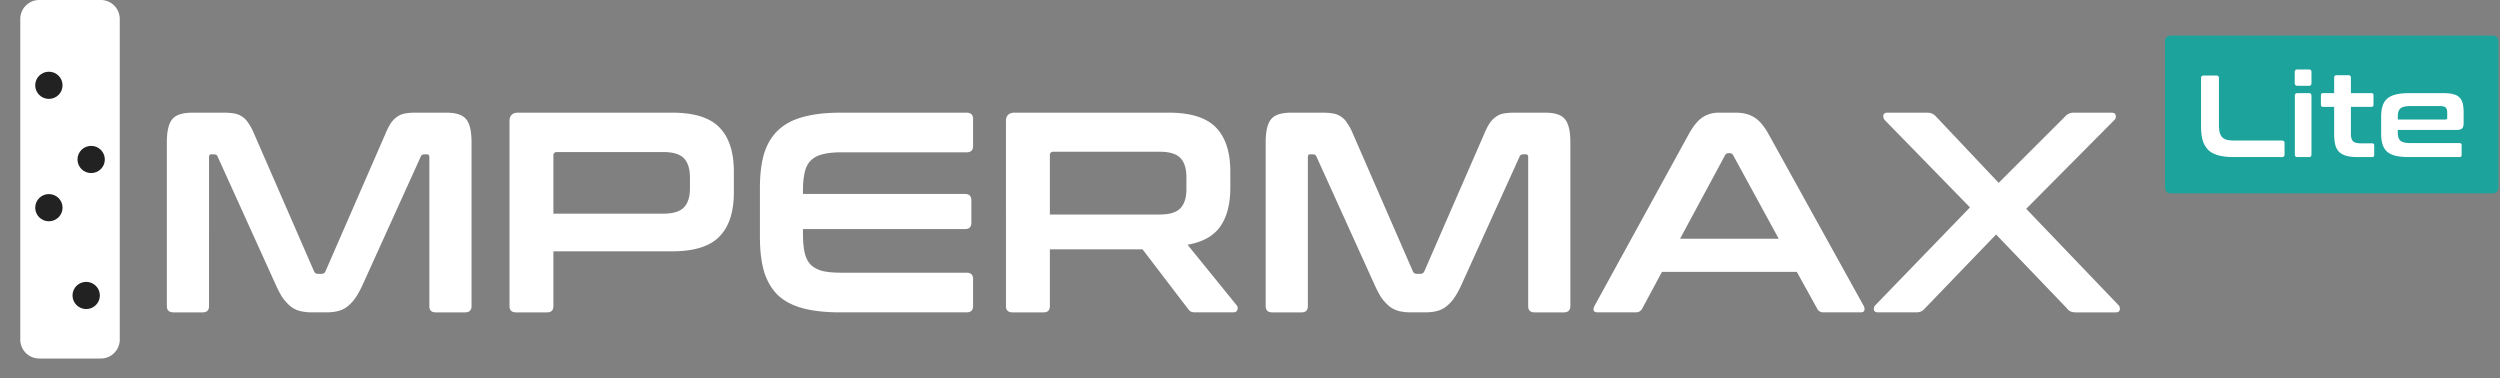
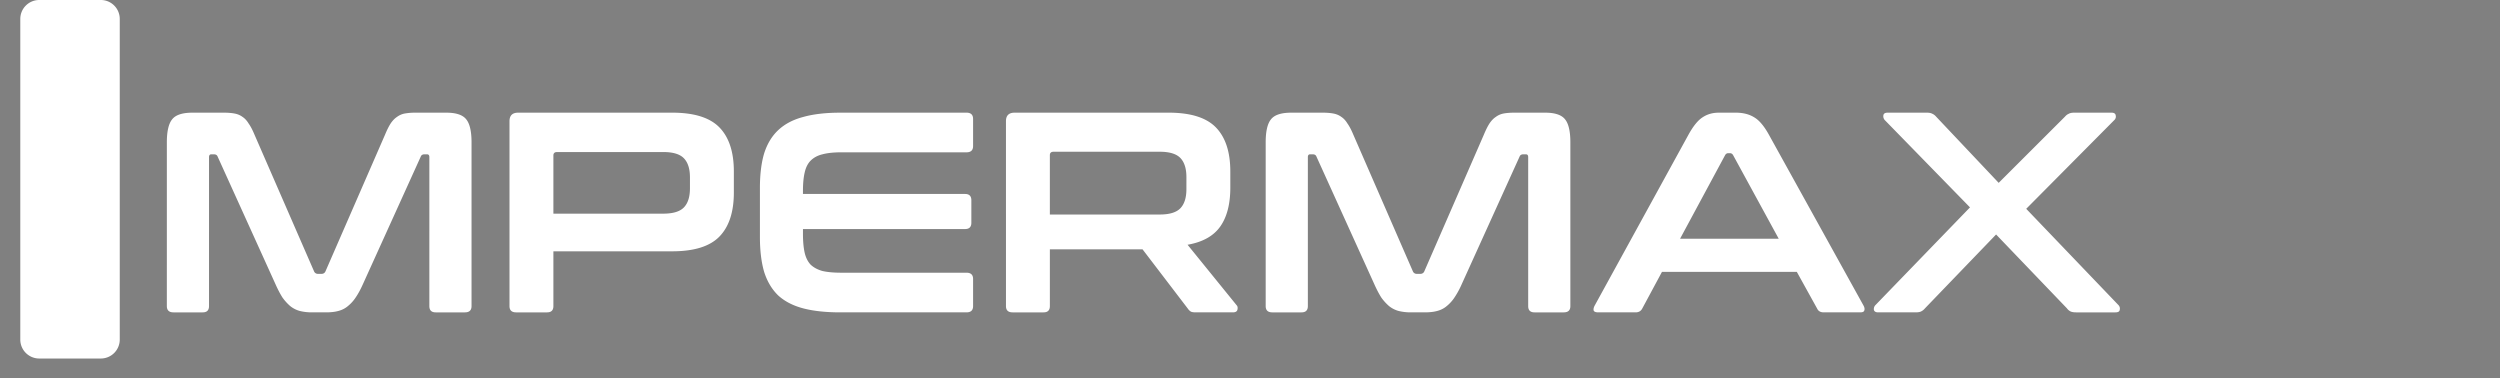
<svg xmlns="http://www.w3.org/2000/svg" width="304" height="46" fill="none">
  <rect width="100%" height="100%" fill="#808080" stroke="none" />
  <path d="M27.197 13.7c.512 0 .953.035 1.326.105.372.07.697.208.976.416.28.185.524.451.733.798.233.324.465.763.698 1.318l7.256 16.651a.494.494 0 0 0 .489.312h.418a.494.494 0 0 0 .488-.312l7.257-16.65c.232-.556.453-.995.663-1.32.232-.346.488-.612.767-.797.28-.208.593-.347.942-.416a7.33 7.33 0 0 1 1.326-.104h3.733c1.209 0 2.023.277 2.442.832.418.532.628 1.457.628 2.775V37.22c0 .51-.268.764-.803.764h-3.558c-.512 0-.768-.255-.768-.764V19.112c0-.23-.093-.347-.279-.347h-.314c-.232 0-.383.093-.453.278l-7.047 15.54c-.28.625-.57 1.157-.872 1.597a4.56 4.56 0 0 1-.942 1.04c-.326.278-.71.474-1.152.59-.418.116-.918.173-1.5.173h-1.674a6.096 6.096 0 0 1-1.535-.173 3.205 3.205 0 0 1-1.151-.59 5.963 5.963 0 0 1-.942-1.04c-.28-.44-.559-.972-.838-1.596l-7.047-15.541c-.07-.185-.22-.278-.453-.278h-.314c-.186 0-.28.116-.28.347V37.22c0 .51-.255.764-.767.764h-3.558c-.535 0-.803-.255-.803-.764V17.308c0-1.318.21-2.243.628-2.775.419-.555 1.245-.832 2.477-.832h3.803ZM81.736 13.7c2.674 0 4.593.602 5.756 1.805 1.163 1.202 1.744 2.983 1.744 5.342v2.567c0 2.359-.581 4.14-1.744 5.342-1.163 1.203-3.082 1.804-5.756 1.804H67.293v6.66c0 .51-.256.764-.768.764h-3.767c-.535 0-.803-.255-.803-.764V14.741c0-.693.35-1.04 1.047-1.04h18.734ZM67.293 25.98h13.361c1.187 0 2.024-.253 2.512-.762.489-.51.733-1.284.733-2.325v-1.318c0-1.04-.244-1.815-.733-2.324-.488-.509-1.325-.763-2.512-.763H67.747c-.303 0-.454.139-.454.416v7.077ZM117.524 13.7c.535 0 .803.255.803.764v3.295c0 .51-.268.764-.803.764h-15.245c-.907 0-1.663.08-2.268.242-.581.14-1.058.394-1.43.764-.349.346-.593.832-.733 1.457-.14.6-.209 1.352-.209 2.254v.347h19.711c.512 0 .767.255.767.764v2.74c0 .509-.255.763-.767.763H97.64v.59c0 .902.069 1.665.208 2.29.14.6.384 1.086.733 1.456.372.347.849.602 1.43.764.605.138 1.361.208 2.268.208h15.245c.535 0 .803.254.803.763v3.295c0 .51-.268.764-.803.764h-15.35c-1.767 0-3.267-.162-4.5-.486-1.233-.324-2.244-.844-3.035-1.561-.768-.74-1.337-1.688-1.71-2.845-.348-1.18-.523-2.601-.523-4.267V22.86c0-1.665.175-3.076.523-4.232.373-1.157.942-2.093 1.71-2.81.79-.74 1.802-1.272 3.035-1.596 1.233-.347 2.733-.52 4.5-.52h15.35ZM142.105 13.7c2.675 0 4.594.602 5.757 1.805 1.163 1.202 1.744 2.983 1.744 5.342v1.977c0 1.989-.407 3.562-1.221 4.718-.814 1.156-2.14 1.896-3.977 2.22l5.966 7.354c.116.116.151.29.104.52-.046.232-.232.347-.558.347h-4.5c-.303 0-.512-.034-.628-.103a1.218 1.218 0 0 1-.349-.347l-5.512-7.216h-11.268v6.903c0 .51-.256.764-.768.764h-3.768c-.535 0-.802-.255-.802-.764V14.741c0-.693.349-1.04 1.047-1.04h18.733Zm-14.442 12.385h13.361c1.186 0 2.023-.254 2.512-.763.488-.509.732-1.284.732-2.324V21.54c0-1.041-.244-1.816-.732-2.325-.489-.508-1.326-.763-2.512-.763h-12.908c-.302 0-.453.139-.453.416v7.216ZM160.814 13.7c.512 0 .954.035 1.326.105.372.07.697.208.977.416.279.185.523.451.732.798.233.324.465.763.698 1.318l7.256 16.651a.494.494 0 0 0 .489.312h.418a.494.494 0 0 0 .489-.312l7.256-16.65c.233-.556.454-.995.663-1.32.232-.346.488-.612.767-.797.279-.208.593-.347.942-.416.372-.07.814-.104 1.326-.104h3.733c1.209 0 2.023.277 2.442.832.419.532.628 1.457.628 2.775V37.22c0 .51-.268.764-.803.764h-3.558c-.512 0-.767-.255-.767-.764V19.112c0-.23-.093-.347-.28-.347h-.314c-.232 0-.383.093-.453.278l-7.047 15.54a10.1 10.1 0 0 1-.872 1.597 4.556 4.556 0 0 1-.942 1.04c-.326.278-.71.474-1.151.59-.419.116-.919.173-1.501.173h-1.674a6.093 6.093 0 0 1-1.535-.173 3.202 3.202 0 0 1-1.151-.59 5.936 5.936 0 0 1-.942-1.04c-.279-.44-.558-.972-.838-1.596l-7.047-15.541c-.069-.185-.22-.278-.453-.278h-.314c-.186 0-.279.116-.279.347V37.22c0 .51-.256.764-.768.764h-3.558c-.535 0-.802-.255-.802-.764V17.308c0-1.318.209-2.243.628-2.775.418-.555 1.244-.832 2.476-.832h3.803ZM211.062 13.7c.884 0 1.628.186 2.233.556.604.347 1.198 1.04 1.779 2.081l11.547 20.849c.117.23.14.428.07.59-.046.138-.209.207-.488.207h-4.431c-.395 0-.663-.15-.802-.45l-2.477-4.475h-16.397l-2.407 4.475c-.163.3-.43.45-.802.45h-4.535c-.303 0-.489-.069-.559-.208-.046-.161-.011-.358.105-.59l11.443-20.848c.581-1.04 1.151-1.734 1.709-2.081.558-.37 1.21-.555 1.954-.555h2.058Zm-6.768 15.334h12.001l-5.547-10.165c-.093-.161-.221-.242-.384-.242h-.209c-.163 0-.291.08-.384.242l-5.477 10.165ZM256.749 13.7c.326 0 .5.116.524.348a.57.57 0 0 1-.175.555l-10.71 10.788 11.199 11.69a.612.612 0 0 1 .174.59c-.023.209-.198.313-.523.313h-4.78c-.279 0-.5-.035-.662-.105a1.149 1.149 0 0 1-.454-.381l-8.617-8.985-8.652 8.985a1.403 1.403 0 0 1-.488.382c-.14.069-.361.103-.663.103h-4.535c-.302 0-.477-.103-.523-.312a.692.692 0 0 1 .209-.59l11.477-11.863-10.361-10.615a.701.701 0 0 1-.174-.555c.023-.232.198-.347.523-.347h4.78c.279 0 .5.046.662.138.163.07.314.185.454.347l7.605 8.048 8.059-8.048c.139-.162.291-.277.453-.347.163-.092.384-.138.663-.138h4.535ZM2.468 2.297A2.303 2.303 0 0 1 4.778 0h7.474a2.303 2.303 0 0 1 2.31 2.297v39.001a2.303 2.303 0 0 1-2.31 2.297H4.777a2.303 2.303 0 0 1-2.31-2.297V2.297Z" fill="#fff" />
-   <path d="M7.607 10.373c0 .913-.744 1.653-1.663 1.653-.918 0-1.663-.74-1.663-1.653 0-.914.745-1.654 1.663-1.654.919 0 1.663.74 1.663 1.654ZM12.748 19.392c0 .913-.745 1.654-1.663 1.654-.919 0-1.663-.74-1.663-1.654 0-.913.744-1.653 1.663-1.653.918 0 1.662.74 1.662 1.653ZM7.607 25.255c0 .913-.744 1.653-1.663 1.653-.918 0-1.662-.74-1.662-1.653S5.026 23.6 5.944 23.6c.919 0 1.663.74 1.663 1.654ZM12.143 35.928c0 .913-.745 1.654-1.663 1.654-.919 0-1.663-.74-1.663-1.654 0-.913.744-1.653 1.663-1.653.918 0 1.663.74 1.663 1.653Z" fill="#222" />
-   <path d="M263.266 4.975c0-.357.291-.647.65-.647h39.234c.359 0 .65.29.65.647v17.89a.648.648 0 0 1-.65.646h-39.234a.648.648 0 0 1-.65-.646V4.974Z" fill="#1BA39C" />
-   <path d="M269.512 9.185c.209 0 .313.104.313.312v5.652c0 .377.029.694.085.949.067.245.171.443.314.595.142.141.332.245.57.311.247.057.555.085.926.085h5.769c.209 0 .313.104.313.312v1.388c0 .208-.104.312-.313.312h-5.855c-.722 0-1.334-.066-1.837-.199-.504-.132-.917-.344-1.24-.637a2.753 2.753 0 0 1-.698-1.162c-.142-.481-.214-1.062-.214-1.742V9.497c0-.208.11-.312.328-.312h1.539ZM280.762 11.324c.209 0 .314.108.314.326v7.139c0 .208-.105.312-.314.312h-1.396c-.209 0-.313-.104-.313-.312v-7.14c0-.216.104-.325.313-.325h1.396Zm0-2.876c.209 0 .314.104.314.312v1.346c0 .217-.105.325-.314.325h-1.396c-.218 0-.327-.108-.327-.325V8.76c0-.208.109-.312.327-.312h1.396ZM283.833 11.324v-1.87c0-.208.104-.312.313-.312h1.41c.209 0 .314.104.314.312v1.87h2.493c.171 0 .256.085.256.255v1.161c0 .17-.085.255-.256.255h-2.493v3.287c0 .396.081.69.242.878.161.18.48.27.954.27h1.382c.171 0 .257.084.257.254v1.162c0 .17-.086.255-.257.255h-1.723c-.57 0-1.04-.052-1.411-.156-.37-.104-.669-.27-.897-.496a1.846 1.846 0 0 1-.456-.878 5.602 5.602 0 0 1-.128-1.29v-3.286h-1.354c-.171 0-.256-.085-.256-.255V11.58c0-.17.085-.255.256-.255h1.354ZM297.113 11.324c.484 0 .883.042 1.196.127.323.076.575.208.755.397.19.18.323.42.399.722.076.293.114.652.114 1.077v1.346c0 .302-.066.514-.199.637-.133.113-.337.17-.613.17h-7.194v.34c0 .444.105.765.314.963.218.199.636.298 1.253.298h5.941c.171 0 .256.085.256.255v1.19c0 .17-.085.255-.256.255h-6.14c-.646 0-1.187-.052-1.624-.156-.427-.104-.774-.27-1.04-.496a2.021 2.021 0 0 1-.556-.892c-.114-.369-.171-.808-.171-1.318V14.2c0-.51.057-.944.171-1.303.114-.368.3-.666.556-.892.266-.236.613-.406 1.04-.51.437-.113.978-.17 1.624-.17h4.174Zm-5.542 3.215h5.77c.161 0 .242-.08.242-.24v-.595c0-.293-.062-.5-.185-.624-.124-.122-.352-.184-.684-.184h-3.576c-.617 0-1.035.1-1.253.298-.209.189-.314.51-.314.963v.382Z" fill="#fff" />
</svg>